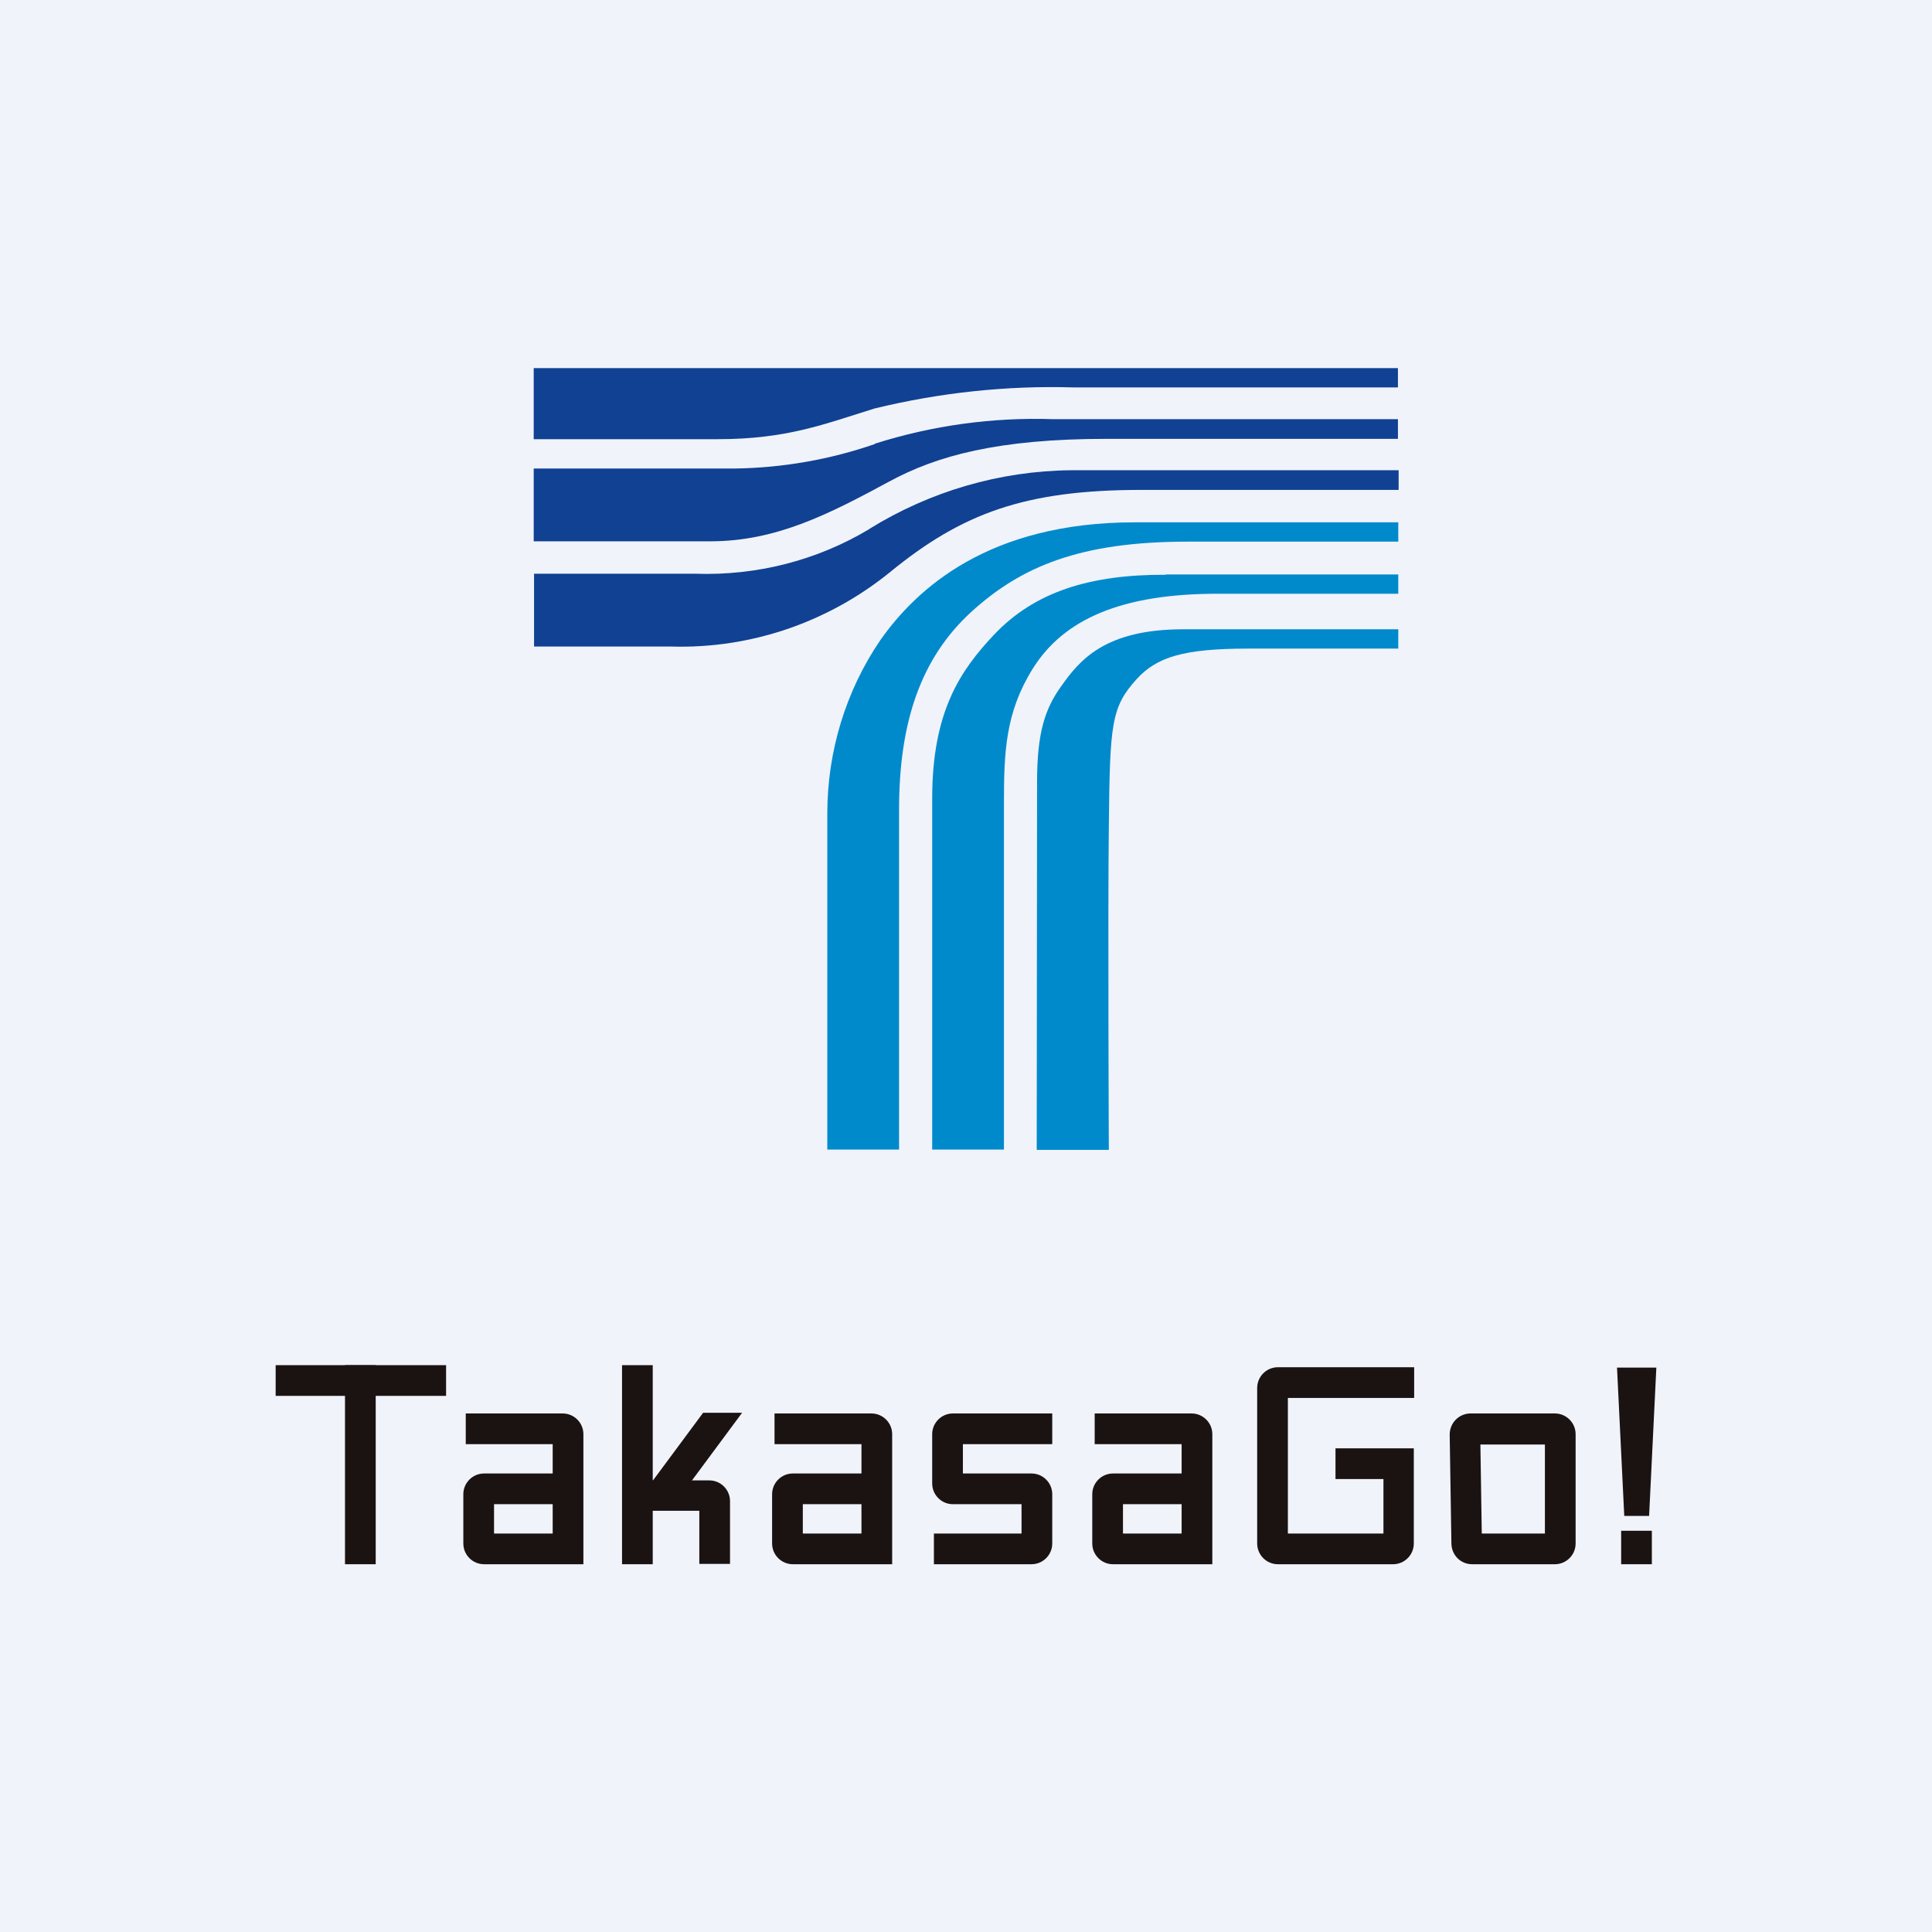
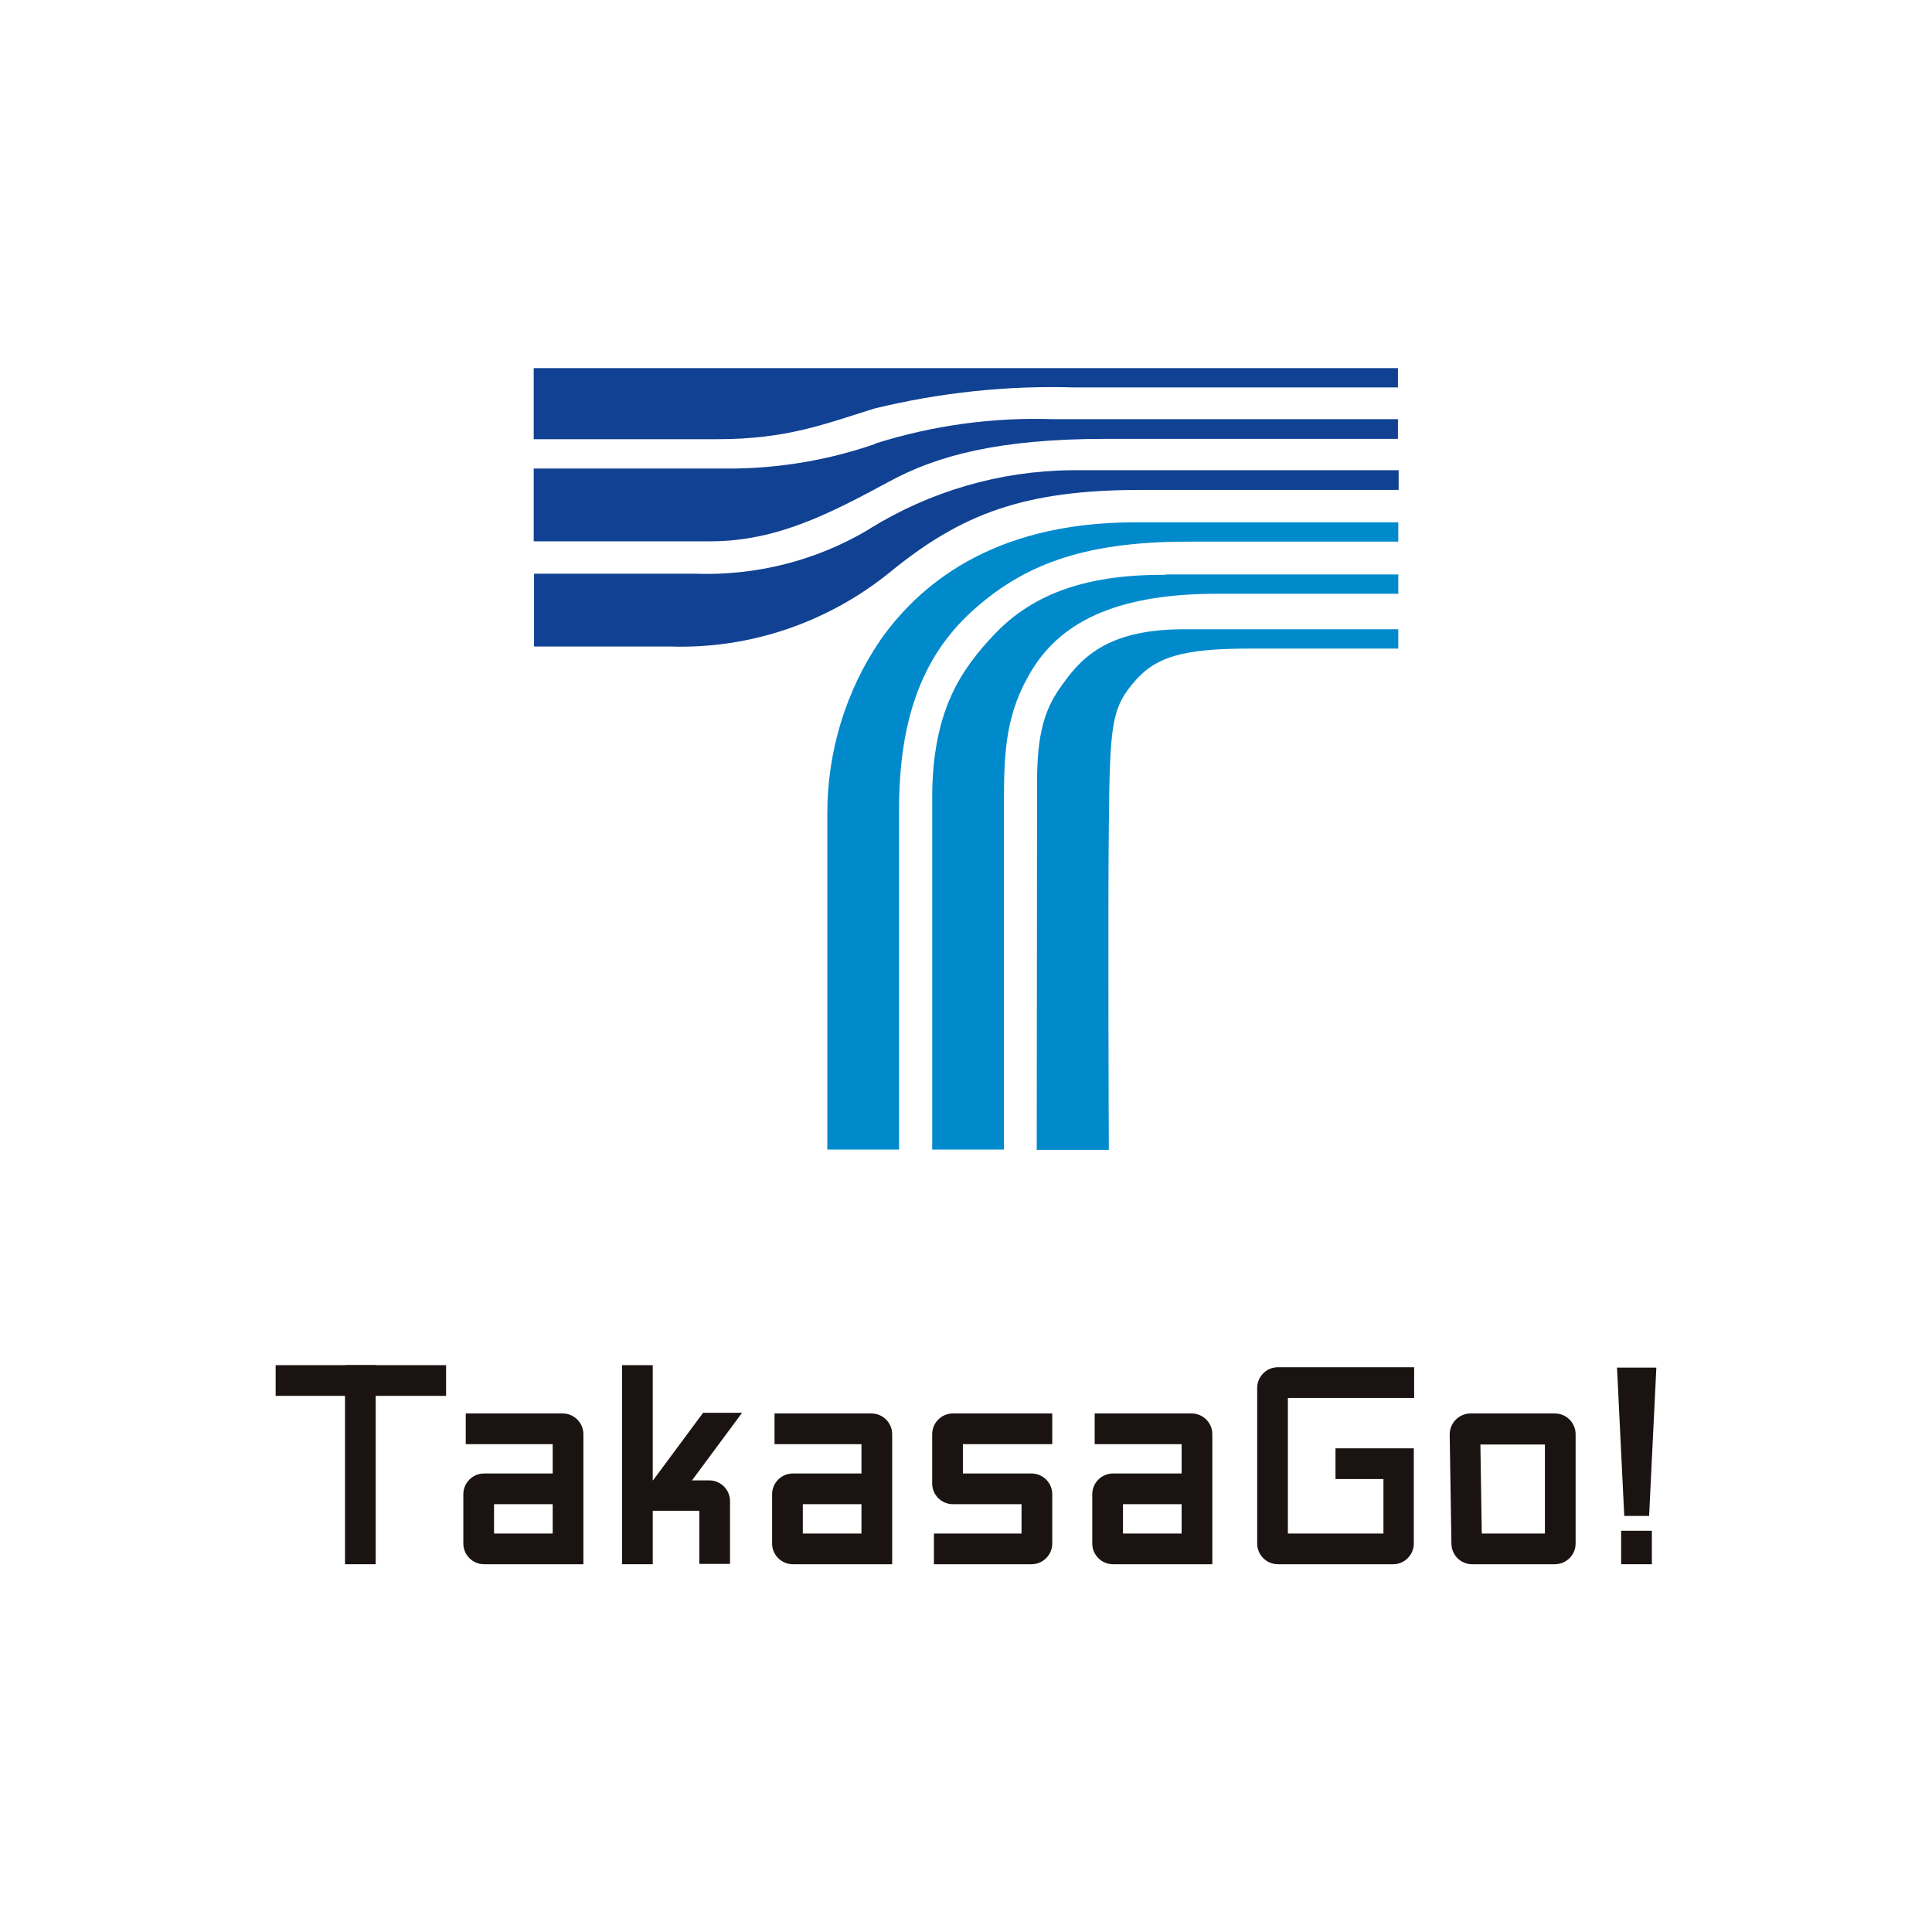
<svg xmlns="http://www.w3.org/2000/svg" id="_レイヤー_2" data-name="レイヤー 2" viewBox="0 0 56 56">
  <defs>
    <style>
      .cls-1 {
        fill: #1a1311;
      }

      .cls-2 {
        fill: #008acc;
      }

      .cls-3 {
        fill: #104193;
      }

      .cls-4 {
        fill: #f0f3fa;
      }
    </style>
  </defs>
  <g id="_レイヤー_1-2" data-name="レイヤー 1">
-     <path class="cls-4" d="M0,0h56v56H0V0Z" />
    <g>
      <g id="_グループ_7710" data-name="グループ 7710">
        <path id="_パス_17205" data-name="パス 17205" class="cls-2" d="M30.76,19.89c-.47.65-.7,1.35-.7,2.77s-.01,10.67-.01,10.67h2.09s-.03-6.93,0-9.37c.03-3,.07-3.46.81-4.28.58-.63,1.34-.88,3.23-.88h4.35v-.56h-6.23c-2.28,0-3.01.9-3.54,1.65Z" />
        <path id="_パス_17206" data-name="パス 17206" class="cls-3" d="M15.47,12.73h5.33c2.01,0,3.1-.44,4.55-.89,1.89-.46,3.84-.67,5.79-.61h9.38v-.56H15.47v2.07Z" />
        <path id="_パス_17207" data-name="パス 17207" class="cls-3" d="M25.36,12.87c-1.3.45-2.67.69-4.05.71h-5.84v2.11h5.12c1.91,0,3.44-.79,5.18-1.73,1.38-.75,3.16-1.24,6.31-1.24h8.44v-.57h-9.99c-1.75-.06-3.5.18-5.17.71Z" />
        <path id="_パス_17208" data-name="パス 17208" class="cls-3" d="M25.19,15.34c-1.52.91-3.27,1.35-5.03,1.29h-4.68v2.11h3.97c2.3.07,4.55-.7,6.34-2.15,2.1-1.72,3.93-2.39,7.3-2.39h7.45v-.57h-9.49c-2.07.02-4.09.61-5.85,1.7Z" />
        <path id="_パス_17209" data-name="パス 17209" class="cls-2" d="M25.52,18.55c-1.01,1.48-1.54,3.24-1.54,5.03v9.74h2.08v-9.85c0-2.5.61-4.38,2.1-5.74,1.44-1.31,3.15-2.03,6.26-2.03h6.11v-.56h-7.64c-4.23,0-6.32,1.92-7.37,3.41Z" />
        <path id="_パス_17210" data-name="パス 17210" class="cls-2" d="M33.79,16.66c-2.19-.01-3.8.49-4.98,1.74-.96,1.02-1.79,2.21-1.79,4.74v10.18h2.08v-10.04c0-1.47.04-2.62.83-3.89.9-1.45,2.59-2.18,5.36-2.18h5.24v-.56s-5.43,0-6.74,0Z" />
      </g>
      <g id="_グループ_7711" data-name="グループ 7711">
        <path id="_パス_17227" data-name="パス 17227" class="cls-1" d="M16.91,45.34h-2.88c-.33,0-.6-.27-.6-.6h0v-1.43c0-.33.27-.6.6-.6h1.99v-.85h-2.52v-.89h2.81c.33,0,.6.27.6.6h0v3.76ZM14.32,44.45h1.7v-.85h-1.7v.85Z" />
        <path id="_パス_17228" data-name="パス 17228" class="cls-1" d="M35.14,45.34h-2.88c-.33,0-.6-.27-.6-.6h0v-1.43c0-.33.27-.6.6-.6h1.99v-.85h-2.52v-.89h2.81c.33,0,.6.27.6.6h0v3.76ZM32.55,44.45h1.7v-.85h-1.7v.85Z" />
        <path id="_パス_17229" data-name="パス 17229" class="cls-1" d="M25.86,45.34h-2.88c-.33,0-.6-.27-.6-.6h0v-1.43c0-.33.27-.6.6-.6h1.99v-.85h-2.52v-.89h2.81c.33,0,.6.27.6.6h0s0,3.76,0,3.76ZM23.27,44.45h1.7v-.85h-1.7v.85Z" />
        <path id="_パス_17230" data-name="パス 17230" class="cls-1" d="M29.9,45.34h-2.83v-.89h2.54v-.85h-1.99c-.33,0-.6-.27-.6-.6h0v-1.43c0-.33.27-.6.6-.6h2.88v.89h-2.59v.85h1.99c.33,0,.6.27.6.6h0v1.43c0,.33-.27.6-.6.6Z" />
        <path id="_パス_17231" data-name="パス 17231" class="cls-1" d="M45.08,45.34h-2.41c-.33,0-.59-.26-.6-.59l-.05-3.17c0-.33.26-.6.59-.61,0,0,0,0,0,0h2.46c.33,0,.6.27.6.6h0v3.17c0,.33-.27.6-.6.6h0ZM42.95,44.45h1.83v-2.58h-1.87l.04,2.58Z" />
        <rect id="_長方形_7796" data-name="長方形 7796" class="cls-1" x="10" y="39.57" width=".89" height="5.77" />
        <rect id="_長方形_7797" data-name="長方形 7797" class="cls-1" x="18.03" y="39.57" width=".89" height="5.77" />
        <rect id="_長方形_7798" data-name="長方形 7798" class="cls-1" x="46.99" y="44.37" width=".89" height=".97" />
        <path id="_パス_17232" data-name="パス 17232" class="cls-1" d="M47.8,43.94h-.72l-.21-4.3h1.14l-.21,4.3Z" />
        <path id="_パス_17233" data-name="パス 17233" class="cls-1" d="M18.92,42.92h1.13l1.46-1.97h-1.13l-1.46,1.97Z" />
        <rect id="_長方形_7799" data-name="長方形 7799" class="cls-1" x="7.99" y="39.57" width="4.94" height=".89" />
        <path id="_パス_17234" data-name="パス 17234" class="cls-1" d="M40.39,45.34h-3.35c-.33,0-.6-.27-.6-.6h0v-4.51c0-.33.27-.6.6-.6h3.95v.89h-3.66v3.93h2.77v-1.58h-1.39v-.89h2.27v2.76c0,.33-.27.6-.6.6Z" />
        <path id="_パス_17235" data-name="パス 17235" class="cls-1" d="M21.16,45.33h-.89v-1.54h-1.91v-.88h2.2c.33,0,.6.27.6.6h0v1.82Z" />
      </g>
    </g>
  </g>
</svg>